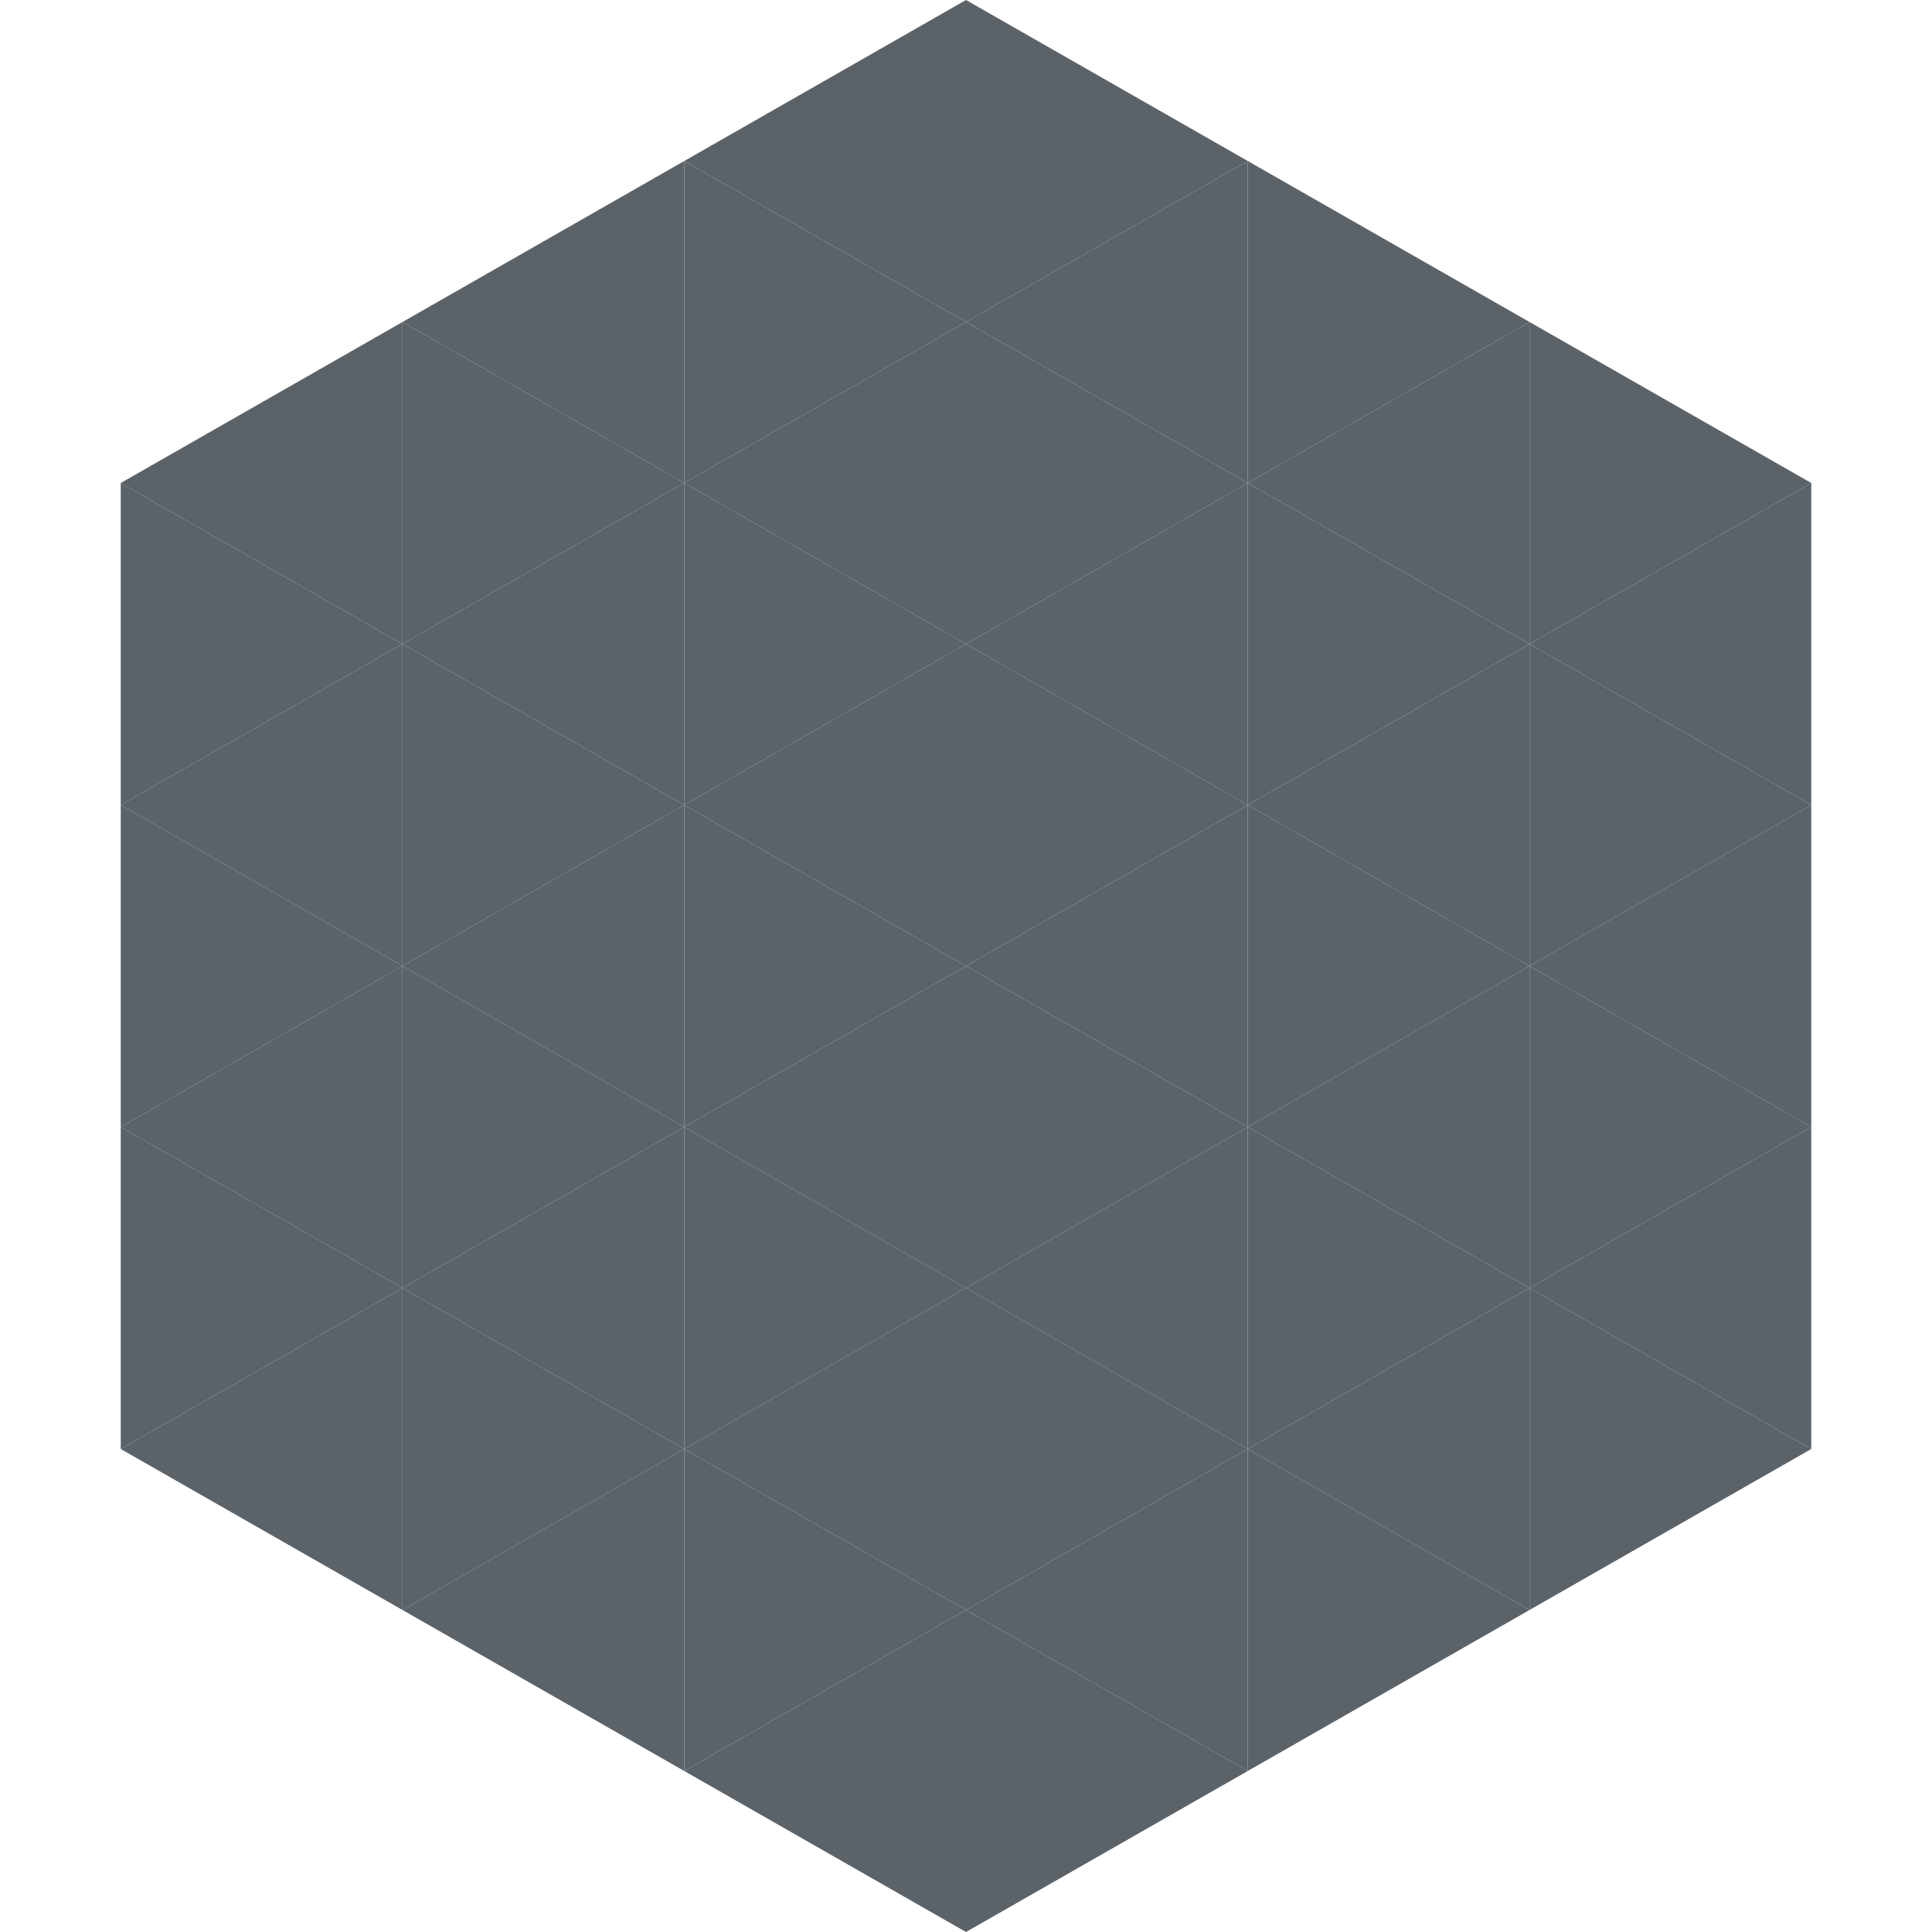
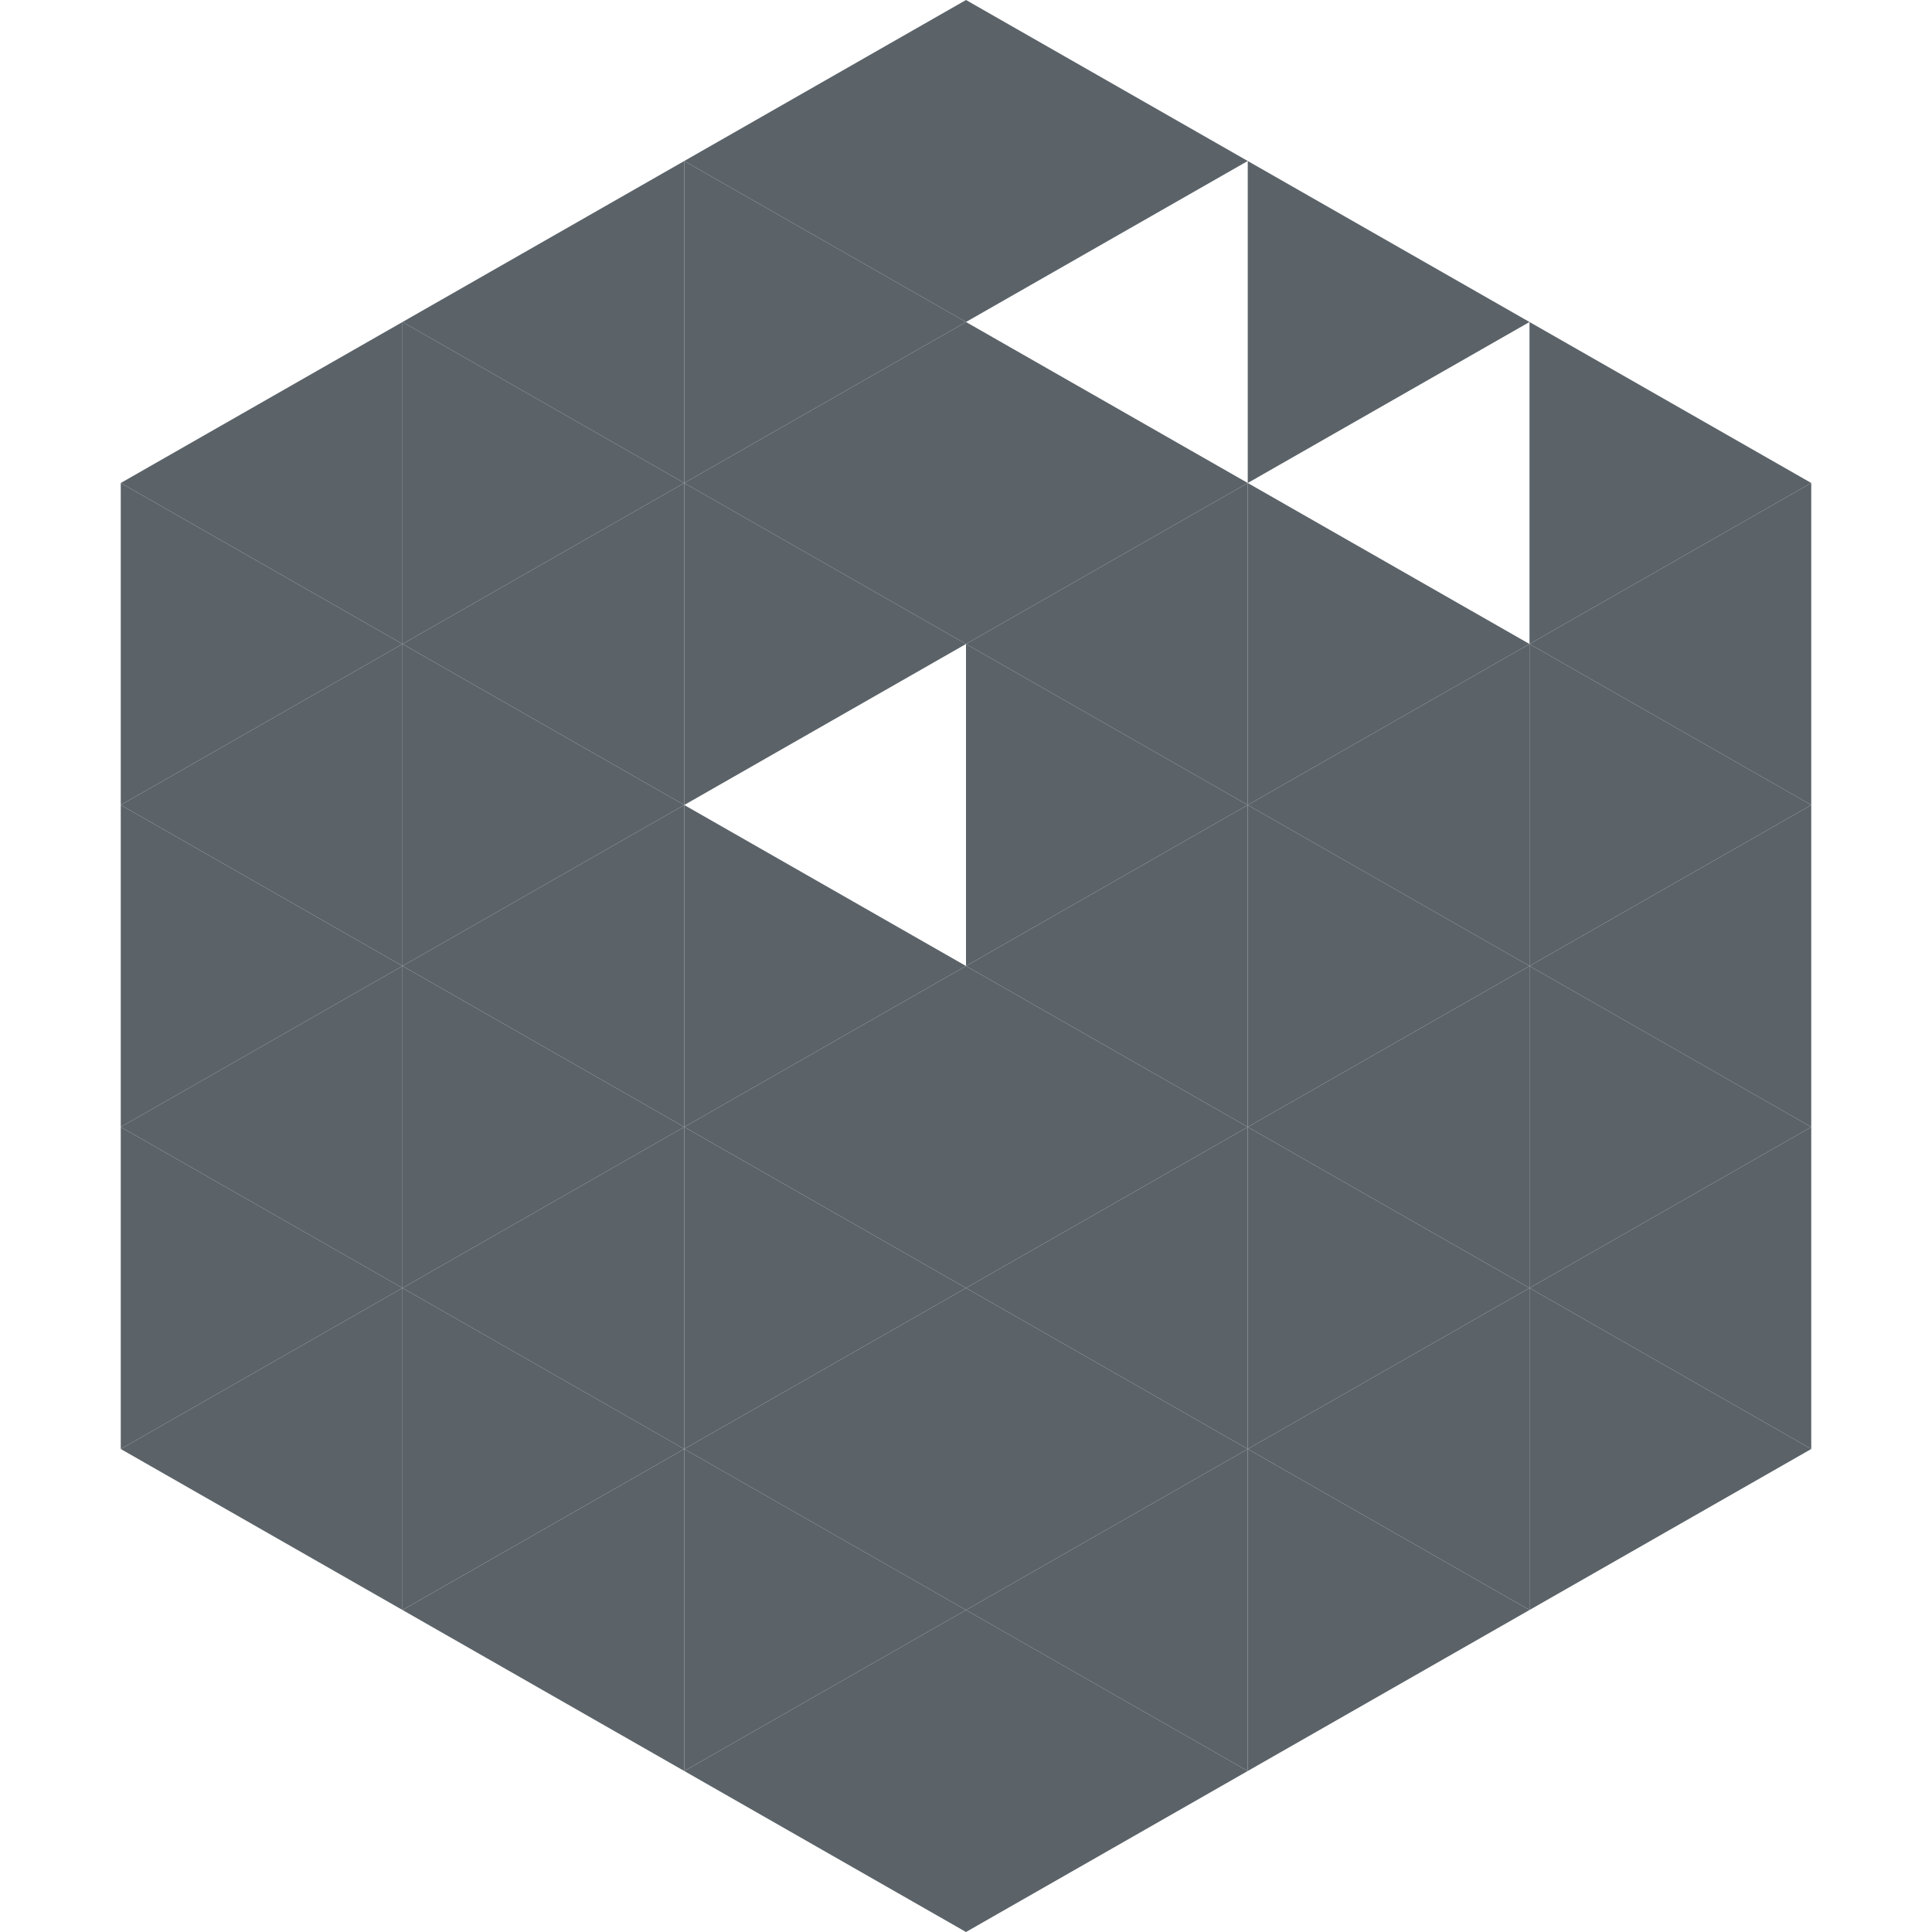
<svg xmlns="http://www.w3.org/2000/svg" width="240" height="240">
  <polygon points="50,40 15,60 50,80" style="fill:rgb(91,99,105)" />
  <polygon points="190,40 225,60 190,80" style="fill:rgb(91,99,105)" />
  <polygon points="15,60 50,80 15,100" style="fill:rgb(91,99,105)" />
  <polygon points="225,60 190,80 225,100" style="fill:rgb(91,99,105)" />
  <polygon points="50,80 15,100 50,120" style="fill:rgb(91,99,105)" />
  <polygon points="190,80 225,100 190,120" style="fill:rgb(91,99,105)" />
  <polygon points="15,100 50,120 15,140" style="fill:rgb(91,99,105)" />
  <polygon points="225,100 190,120 225,140" style="fill:rgb(91,99,105)" />
  <polygon points="50,120 15,140 50,160" style="fill:rgb(91,99,105)" />
  <polygon points="190,120 225,140 190,160" style="fill:rgb(91,99,105)" />
  <polygon points="15,140 50,160 15,180" style="fill:rgb(91,99,105)" />
  <polygon points="225,140 190,160 225,180" style="fill:rgb(91,99,105)" />
  <polygon points="50,160 15,180 50,200" style="fill:rgb(91,99,105)" />
  <polygon points="190,160 225,180 190,200" style="fill:rgb(91,99,105)" />
  <polygon points="15,180 50,200 15,220" style="fill:rgb(255,255,255); fill-opacity:0" />
  <polygon points="225,180 190,200 225,220" style="fill:rgb(255,255,255); fill-opacity:0" />
  <polygon points="50,0 85,20 50,40" style="fill:rgb(255,255,255); fill-opacity:0" />
  <polygon points="190,0 155,20 190,40" style="fill:rgb(255,255,255); fill-opacity:0" />
  <polygon points="85,20 50,40 85,60" style="fill:rgb(91,99,105)" />
  <polygon points="155,20 190,40 155,60" style="fill:rgb(91,99,105)" />
  <polygon points="50,40 85,60 50,80" style="fill:rgb(91,99,105)" />
-   <polygon points="190,40 155,60 190,80" style="fill:rgb(91,99,105)" />
  <polygon points="85,60 50,80 85,100" style="fill:rgb(91,99,105)" />
  <polygon points="155,60 190,80 155,100" style="fill:rgb(91,99,105)" />
  <polygon points="50,80 85,100 50,120" style="fill:rgb(91,99,105)" />
  <polygon points="190,80 155,100 190,120" style="fill:rgb(91,99,105)" />
  <polygon points="85,100 50,120 85,140" style="fill:rgb(91,99,105)" />
  <polygon points="155,100 190,120 155,140" style="fill:rgb(91,99,105)" />
  <polygon points="50,120 85,140 50,160" style="fill:rgb(91,99,105)" />
  <polygon points="190,120 155,140 190,160" style="fill:rgb(91,99,105)" />
  <polygon points="85,140 50,160 85,180" style="fill:rgb(91,99,105)" />
  <polygon points="155,140 190,160 155,180" style="fill:rgb(91,99,105)" />
  <polygon points="50,160 85,180 50,200" style="fill:rgb(91,99,105)" />
  <polygon points="190,160 155,180 190,200" style="fill:rgb(91,99,105)" />
  <polygon points="85,180 50,200 85,220" style="fill:rgb(91,99,105)" />
  <polygon points="155,180 190,200 155,220" style="fill:rgb(91,99,105)" />
  <polygon points="120,0 85,20 120,40" style="fill:rgb(91,99,105)" />
  <polygon points="120,0 155,20 120,40" style="fill:rgb(91,99,105)" />
  <polygon points="85,20 120,40 85,60" style="fill:rgb(91,99,105)" />
-   <polygon points="155,20 120,40 155,60" style="fill:rgb(91,99,105)" />
  <polygon points="120,40 85,60 120,80" style="fill:rgb(91,99,105)" />
  <polygon points="120,40 155,60 120,80" style="fill:rgb(91,99,105)" />
  <polygon points="85,60 120,80 85,100" style="fill:rgb(91,99,105)" />
  <polygon points="155,60 120,80 155,100" style="fill:rgb(91,99,105)" />
-   <polygon points="120,80 85,100 120,120" style="fill:rgb(91,99,105)" />
  <polygon points="120,80 155,100 120,120" style="fill:rgb(91,99,105)" />
  <polygon points="85,100 120,120 85,140" style="fill:rgb(91,99,105)" />
  <polygon points="155,100 120,120 155,140" style="fill:rgb(91,99,105)" />
  <polygon points="120,120 85,140 120,160" style="fill:rgb(91,99,105)" />
  <polygon points="120,120 155,140 120,160" style="fill:rgb(91,99,105)" />
  <polygon points="85,140 120,160 85,180" style="fill:rgb(91,99,105)" />
  <polygon points="155,140 120,160 155,180" style="fill:rgb(91,99,105)" />
  <polygon points="120,160 85,180 120,200" style="fill:rgb(91,99,105)" />
  <polygon points="120,160 155,180 120,200" style="fill:rgb(91,99,105)" />
  <polygon points="85,180 120,200 85,220" style="fill:rgb(91,99,105)" />
  <polygon points="155,180 120,200 155,220" style="fill:rgb(91,99,105)" />
  <polygon points="120,200 85,220 120,240" style="fill:rgb(91,99,105)" />
  <polygon points="120,200 155,220 120,240" style="fill:rgb(91,99,105)" />
  <polygon points="85,220 120,240 85,260" style="fill:rgb(255,255,255); fill-opacity:0" />
  <polygon points="155,220 120,240 155,260" style="fill:rgb(255,255,255); fill-opacity:0" />
</svg>